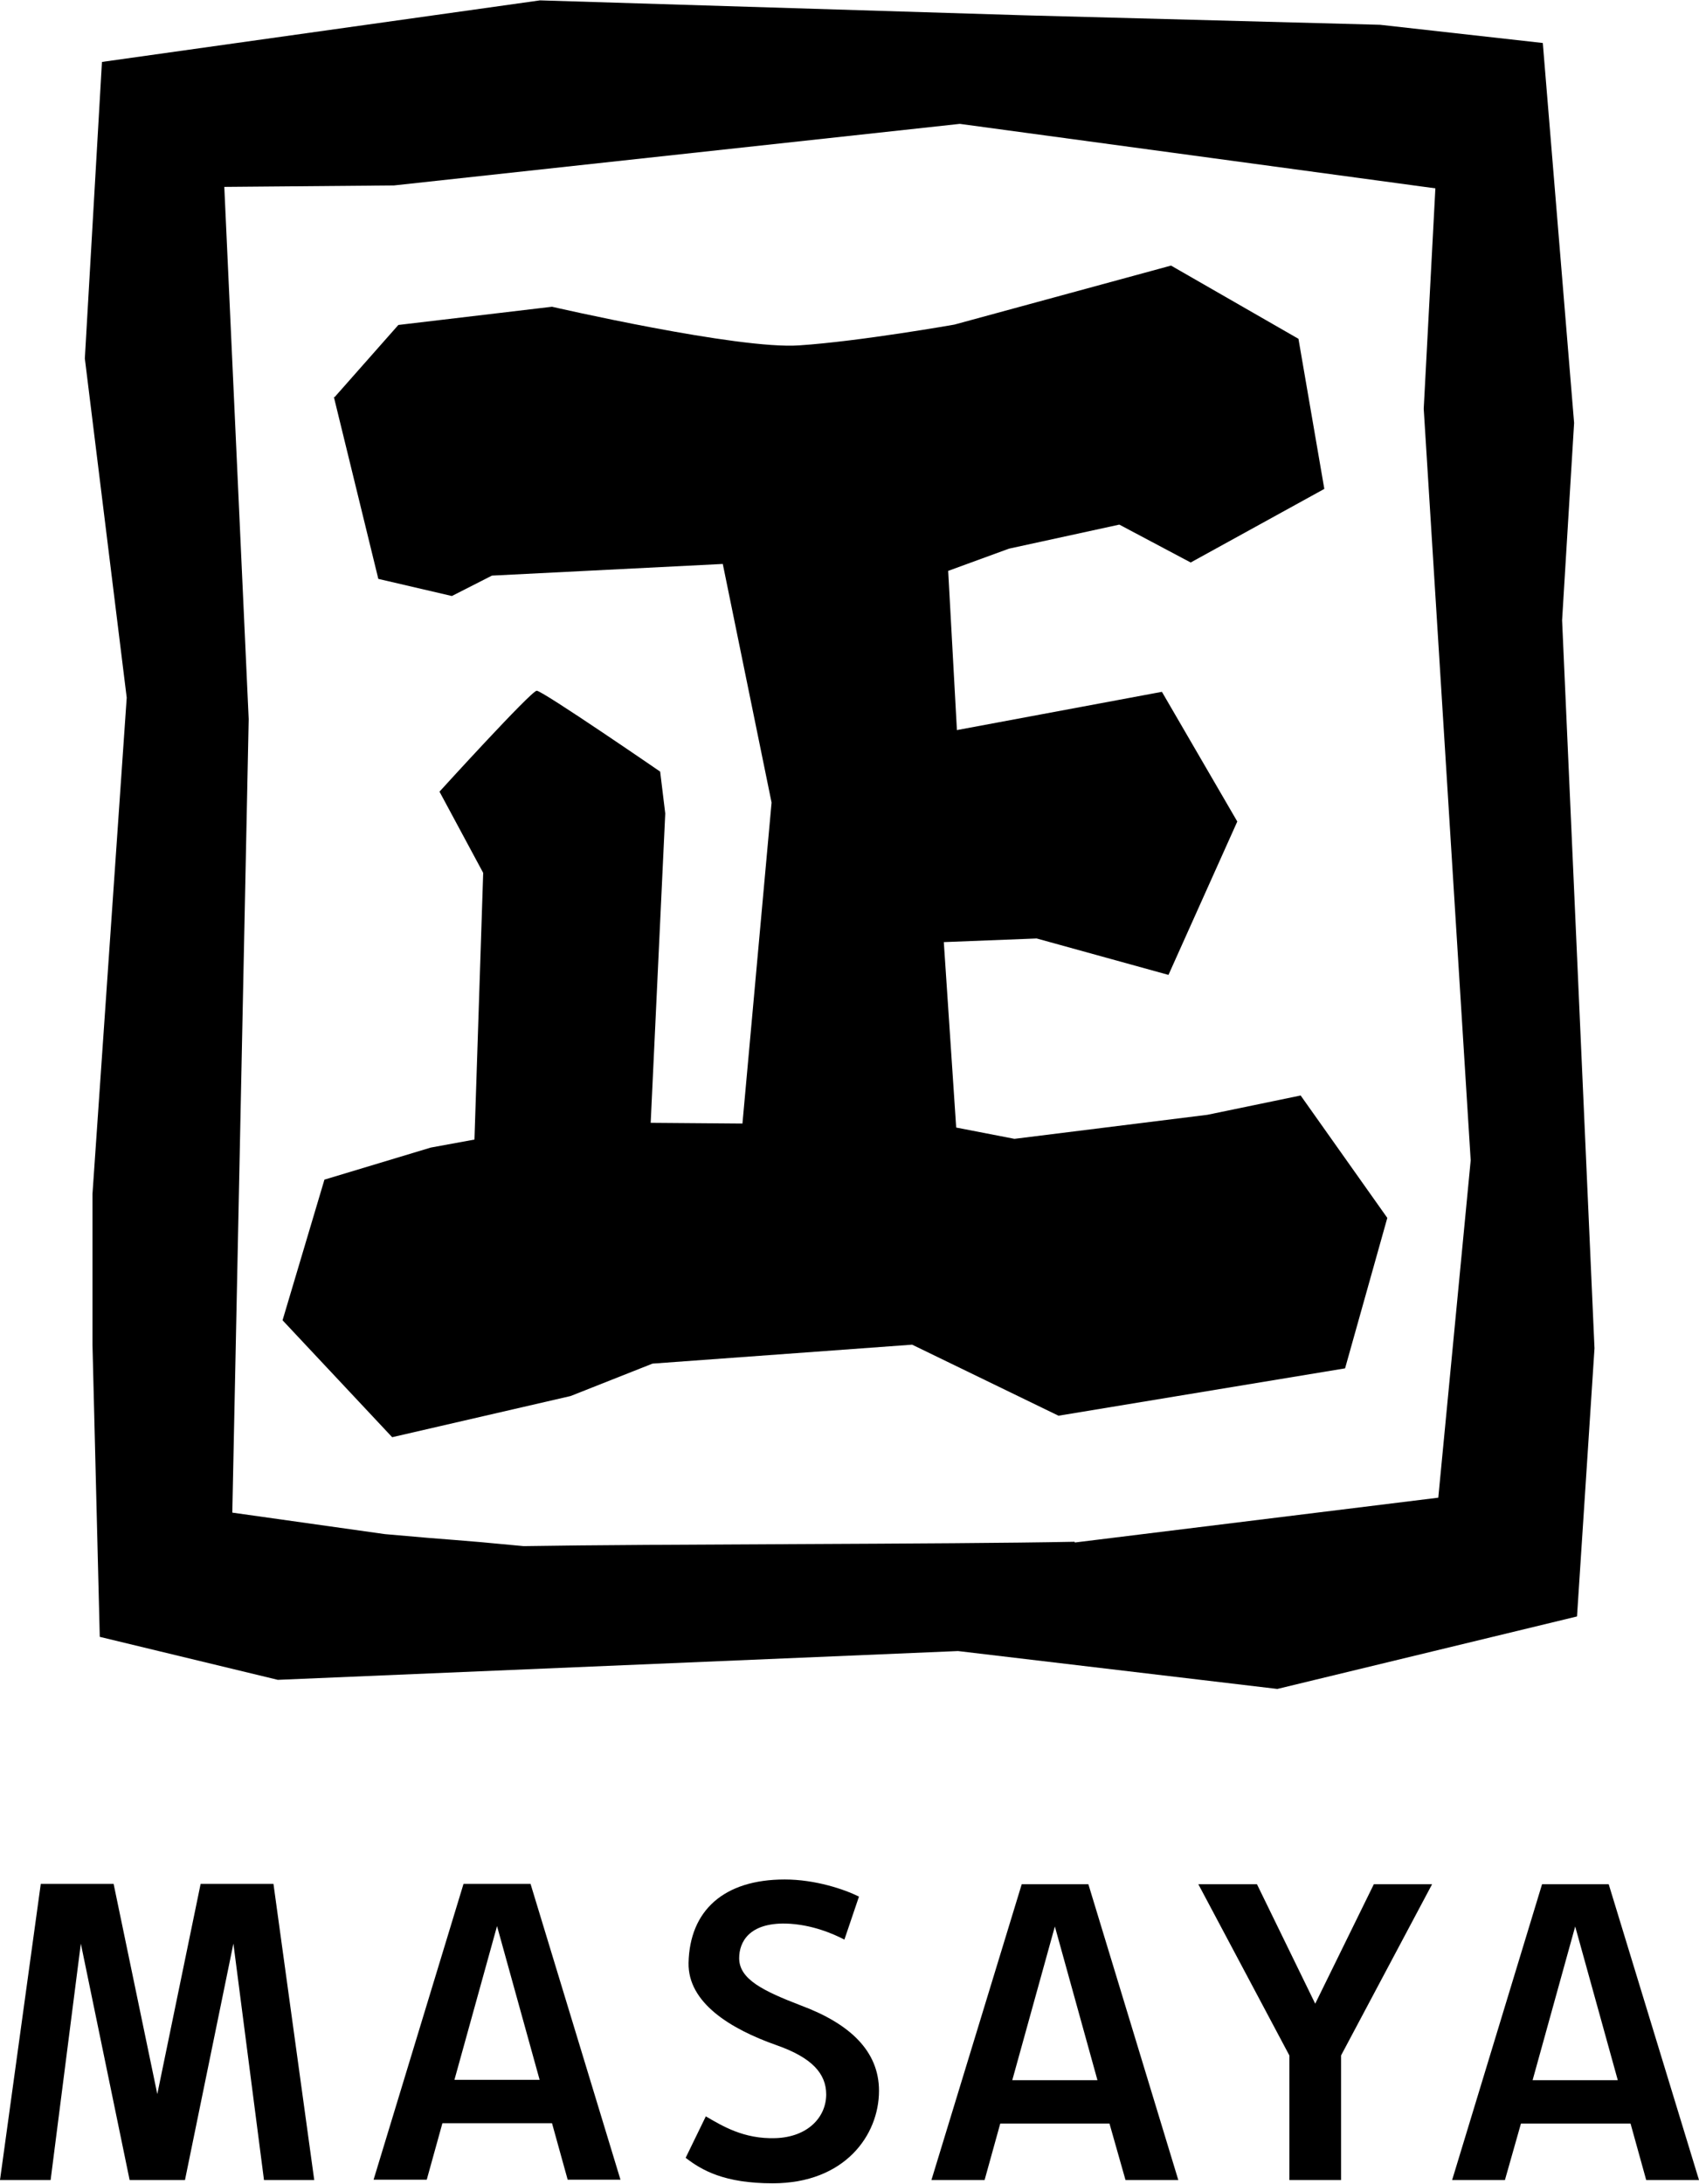
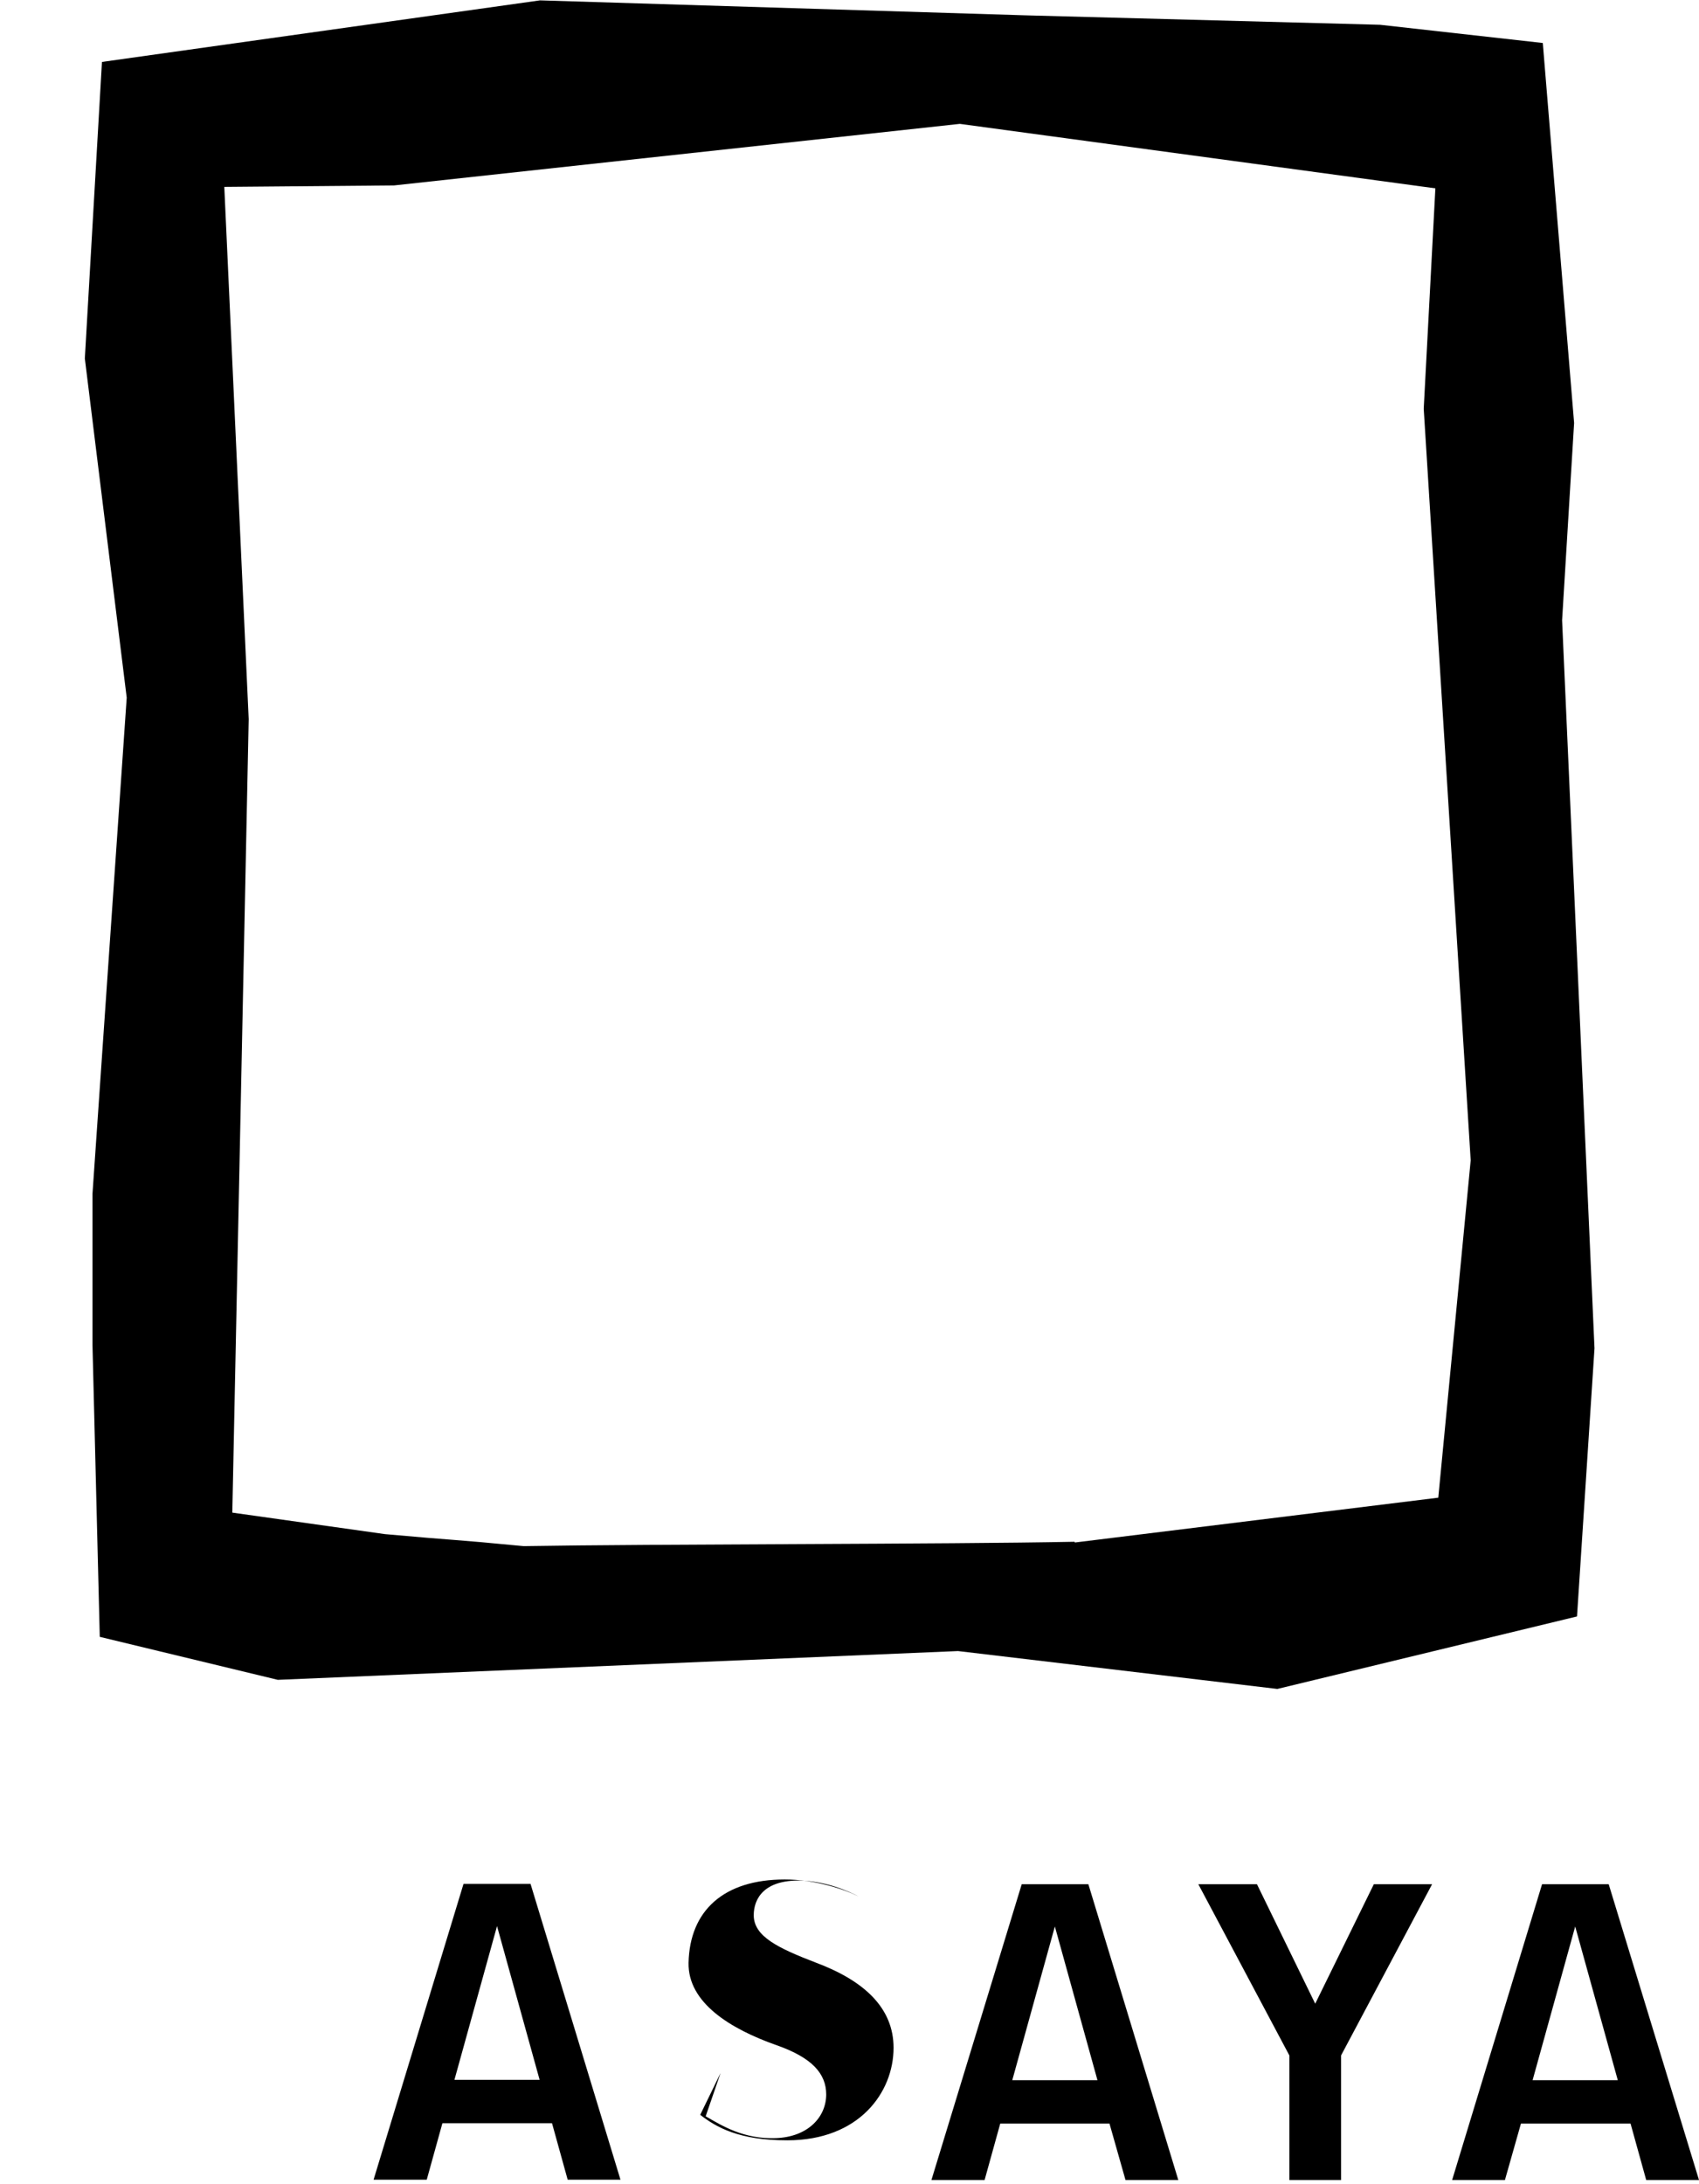
<svg xmlns="http://www.w3.org/2000/svg" id="_レイヤー_2" viewBox="0 0 46.66 59.94">
  <g id="_レイヤー_7">
-     <polygon points="7.51 51.71 5.51 51.71 4.32 57.48 3.12 51.71 1.12 51.71 0 59.84 1.39 59.84 2.22 53.35 3.56 59.84 5.08 59.84 6.41 53.35 7.25 59.84 8.63 59.84 7.51 51.71" />
-     <path d="m19.38,58.09c.45.26,1.04.63,1.92.6.89-.03,1.39-.58,1.39-1.2,0-.57-.39-1.01-1.36-1.35-1.28-.45-2.44-1.17-2.42-2.26.03-1.43.96-2.29,2.64-2.29.84,0,1.64.27,2.04.47l-.4,1.18c-.29-.15-.89-.42-1.61-.44-1-.02-1.28.5-1.28.95,0,.58.66.9,1.7,1.3,1.34.5,2.14,1.25,2.14,2.34,0,1.22-.94,2.54-2.92,2.54-1.33,0-1.95-.36-2.39-.7l.56-1.15Z" />
+     <path d="m19.38,58.09c.45.26,1.04.63,1.92.6.89-.03,1.39-.58,1.39-1.2,0-.57-.39-1.01-1.36-1.35-1.28-.45-2.44-1.17-2.42-2.26.03-1.43.96-2.29,2.64-2.29.84,0,1.64.27,2.04.47c-.29-.15-.89-.42-1.61-.44-1-.02-1.28.5-1.28.95,0,.58.66.9,1.7,1.3,1.34.5,2.14,1.25,2.14,2.34,0,1.22-.94,2.54-2.92,2.54-1.33,0-1.95-.36-2.39-.7l.56-1.15Z" />
    <polygon points="37.73 51.72 36.12 55 34.52 51.72 32.91 51.72 35.41 56.42 35.41 59.84 36.83 59.84 36.83 56.42 39.33 51.72 37.73 51.72" />
    <path d="m45.2,59.84h1.46l-2.48-8.12h-1.83l-2.47,8.12h1.45l.44-1.55h3.01l.43,1.55Zm-3.11-2.74l1.17-4.22,1.17,4.22h-2.34Z" />
    <path d="m30.91,59.84h1.45l-2.47-8.12h-1.83l-2.48,8.12h1.46l.43-1.55h3l.44,1.55Zm-3.11-2.74l1.17-4.22,1.17,4.22h-2.35Z" />
    <path d="m12.73,51.71l-2.47,8.12h1.46l.43-1.55h3.01l.43,1.55h1.45l-2.47-8.12h-1.84Zm-.25,5.38l1.17-4.22,1.17,4.22h-2.34Z" />
    <path d="m42.9,17.03s.33-5.42.33-5.42l-.86-10.43-4.47-.5-9.77-.26-13.3-.41L2.8,1.7l-.47,8.14,1.15,9.31-.94,13.62v4.15s.2,8.01.2,8.01l4.89,1.18,18.68-.79,8.77,1.04,8.23-1.99.48-7.36-.89-19.99Zm-13.39,25.29c-3.51.07-11.58.06-15.13.12-2.06-.2-1.71-.14-3.81-.33l-4.19-.59.45-21.78-.67-14.61,4.66-.04,15.54-1.69,13.06,1.77-.32,6.05,1.29,20.63-.89,9.26-9.98,1.23Z" />
-     <path d="m9.19,10.9l1.75-1.98,4.22-.5s5.12,1.18,6.79,1.06c1.66-.11,4.26-.57,4.26-.57l5.95-1.62,3.5,2.01.71,4.12-3.67,2.02-1.96-1.04-3.03.66-1.67.61.24,4.37,5.63-1.05,2.07,3.56-1.89,4.21-3.62-1-2.55.1.34,5.09,1.6.31,5.3-.66,2.56-.53,2.38,3.36-1.16,4.13-7.87,1.3-4.02-1.95-7.13.52-2.25.89-4.9,1.13-3.01-3.21,1.15-3.86,2.92-.88,1.2-.22.24-7.32-1.2-2.23s2.52-2.77,2.67-2.77c.16,0,3.39,2.22,3.39,2.22l.14,1.15-.4,8.49,2.52.02.8-8.81-1.34-6.55-6.34.32-1.1.56-2.02-.47-1.22-4.99Z" />
  </g>
</svg>